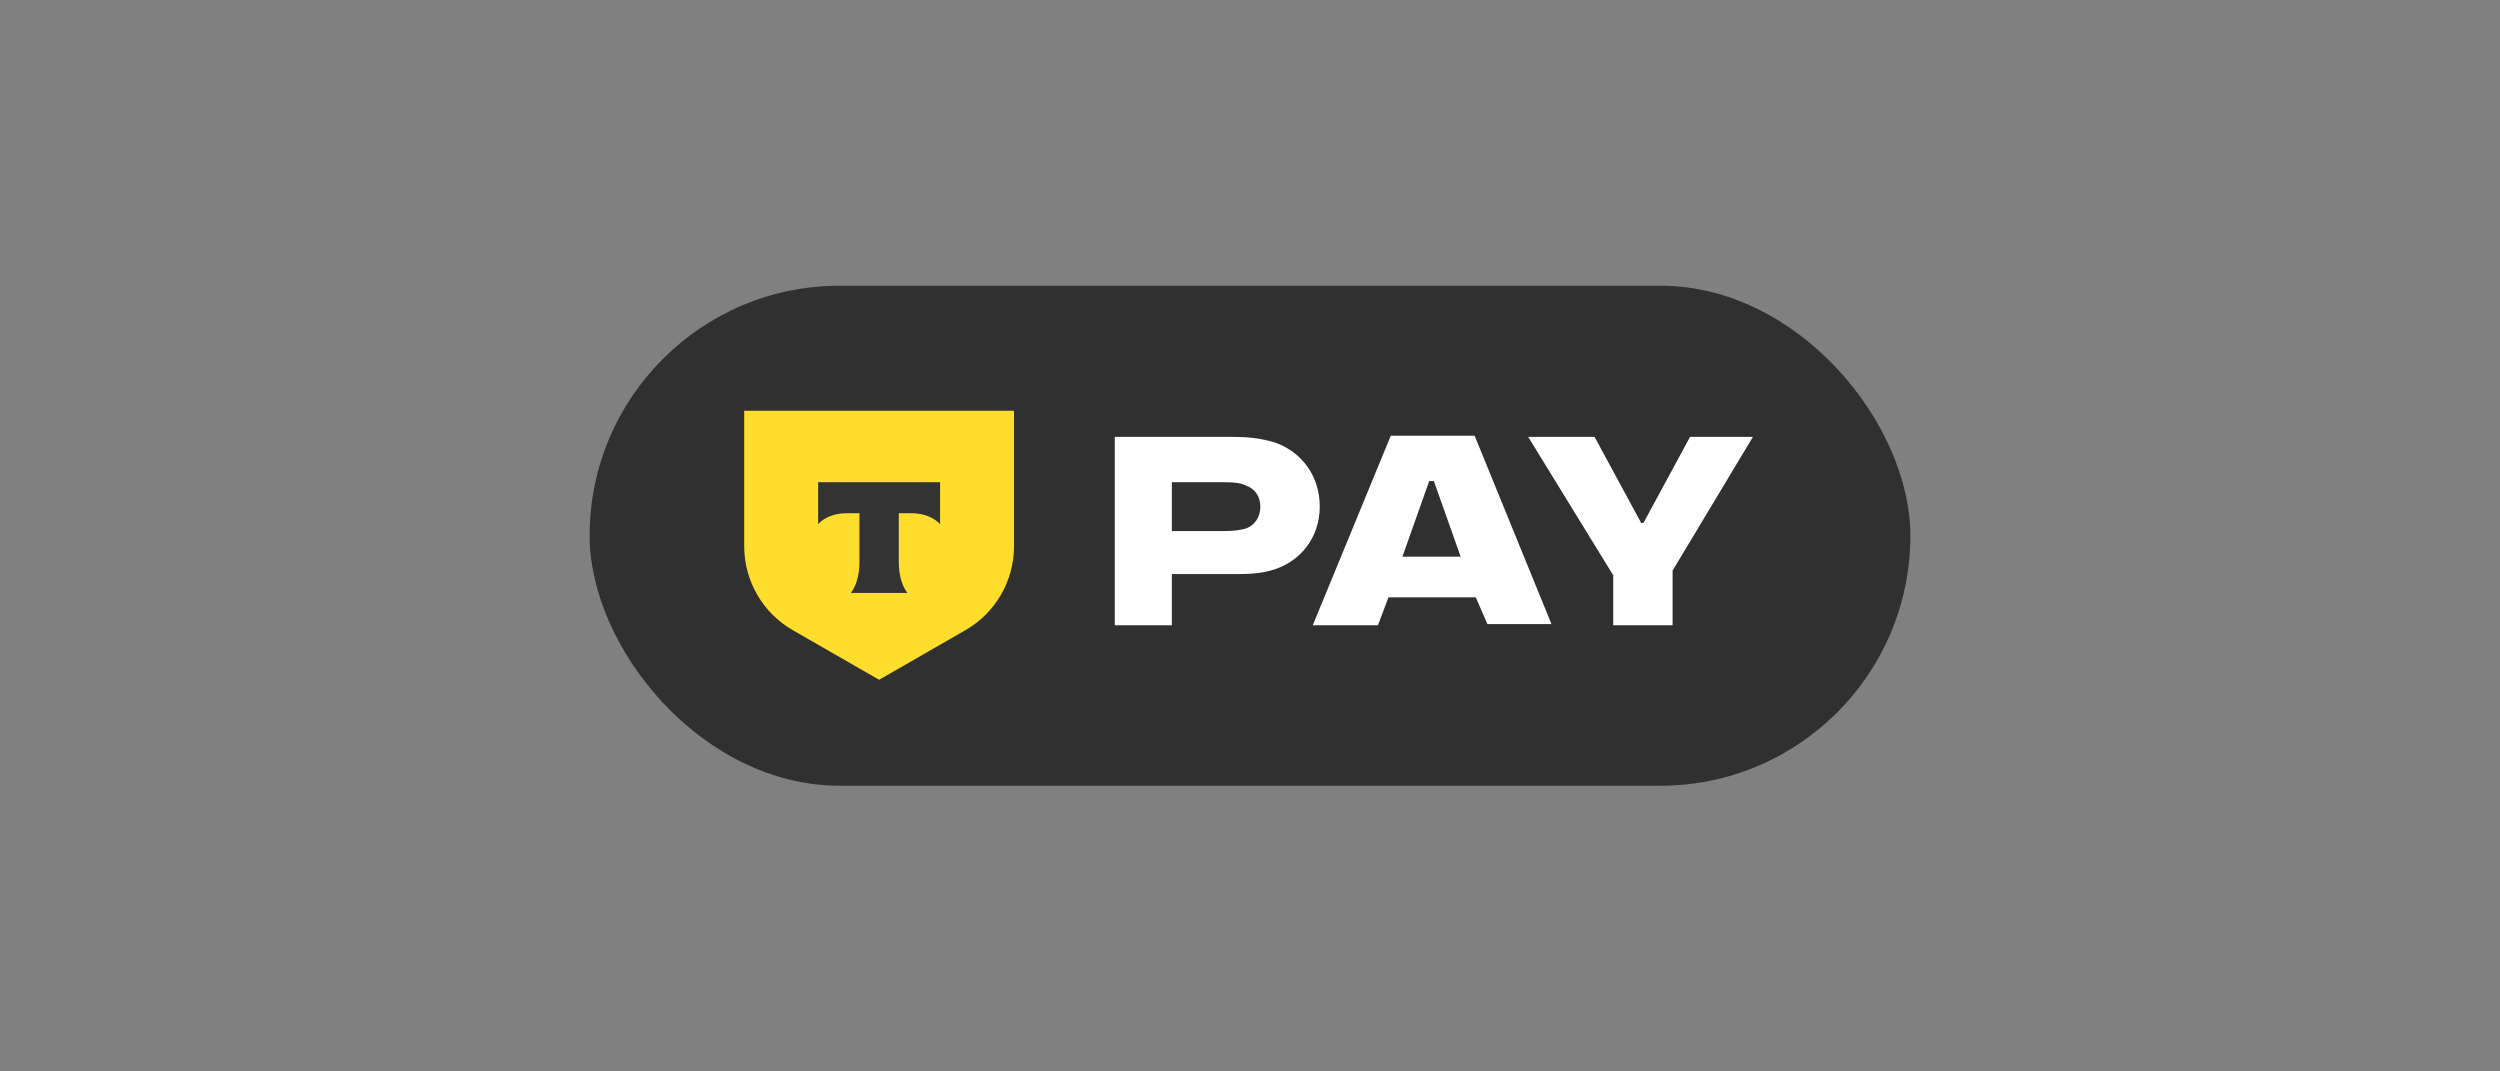
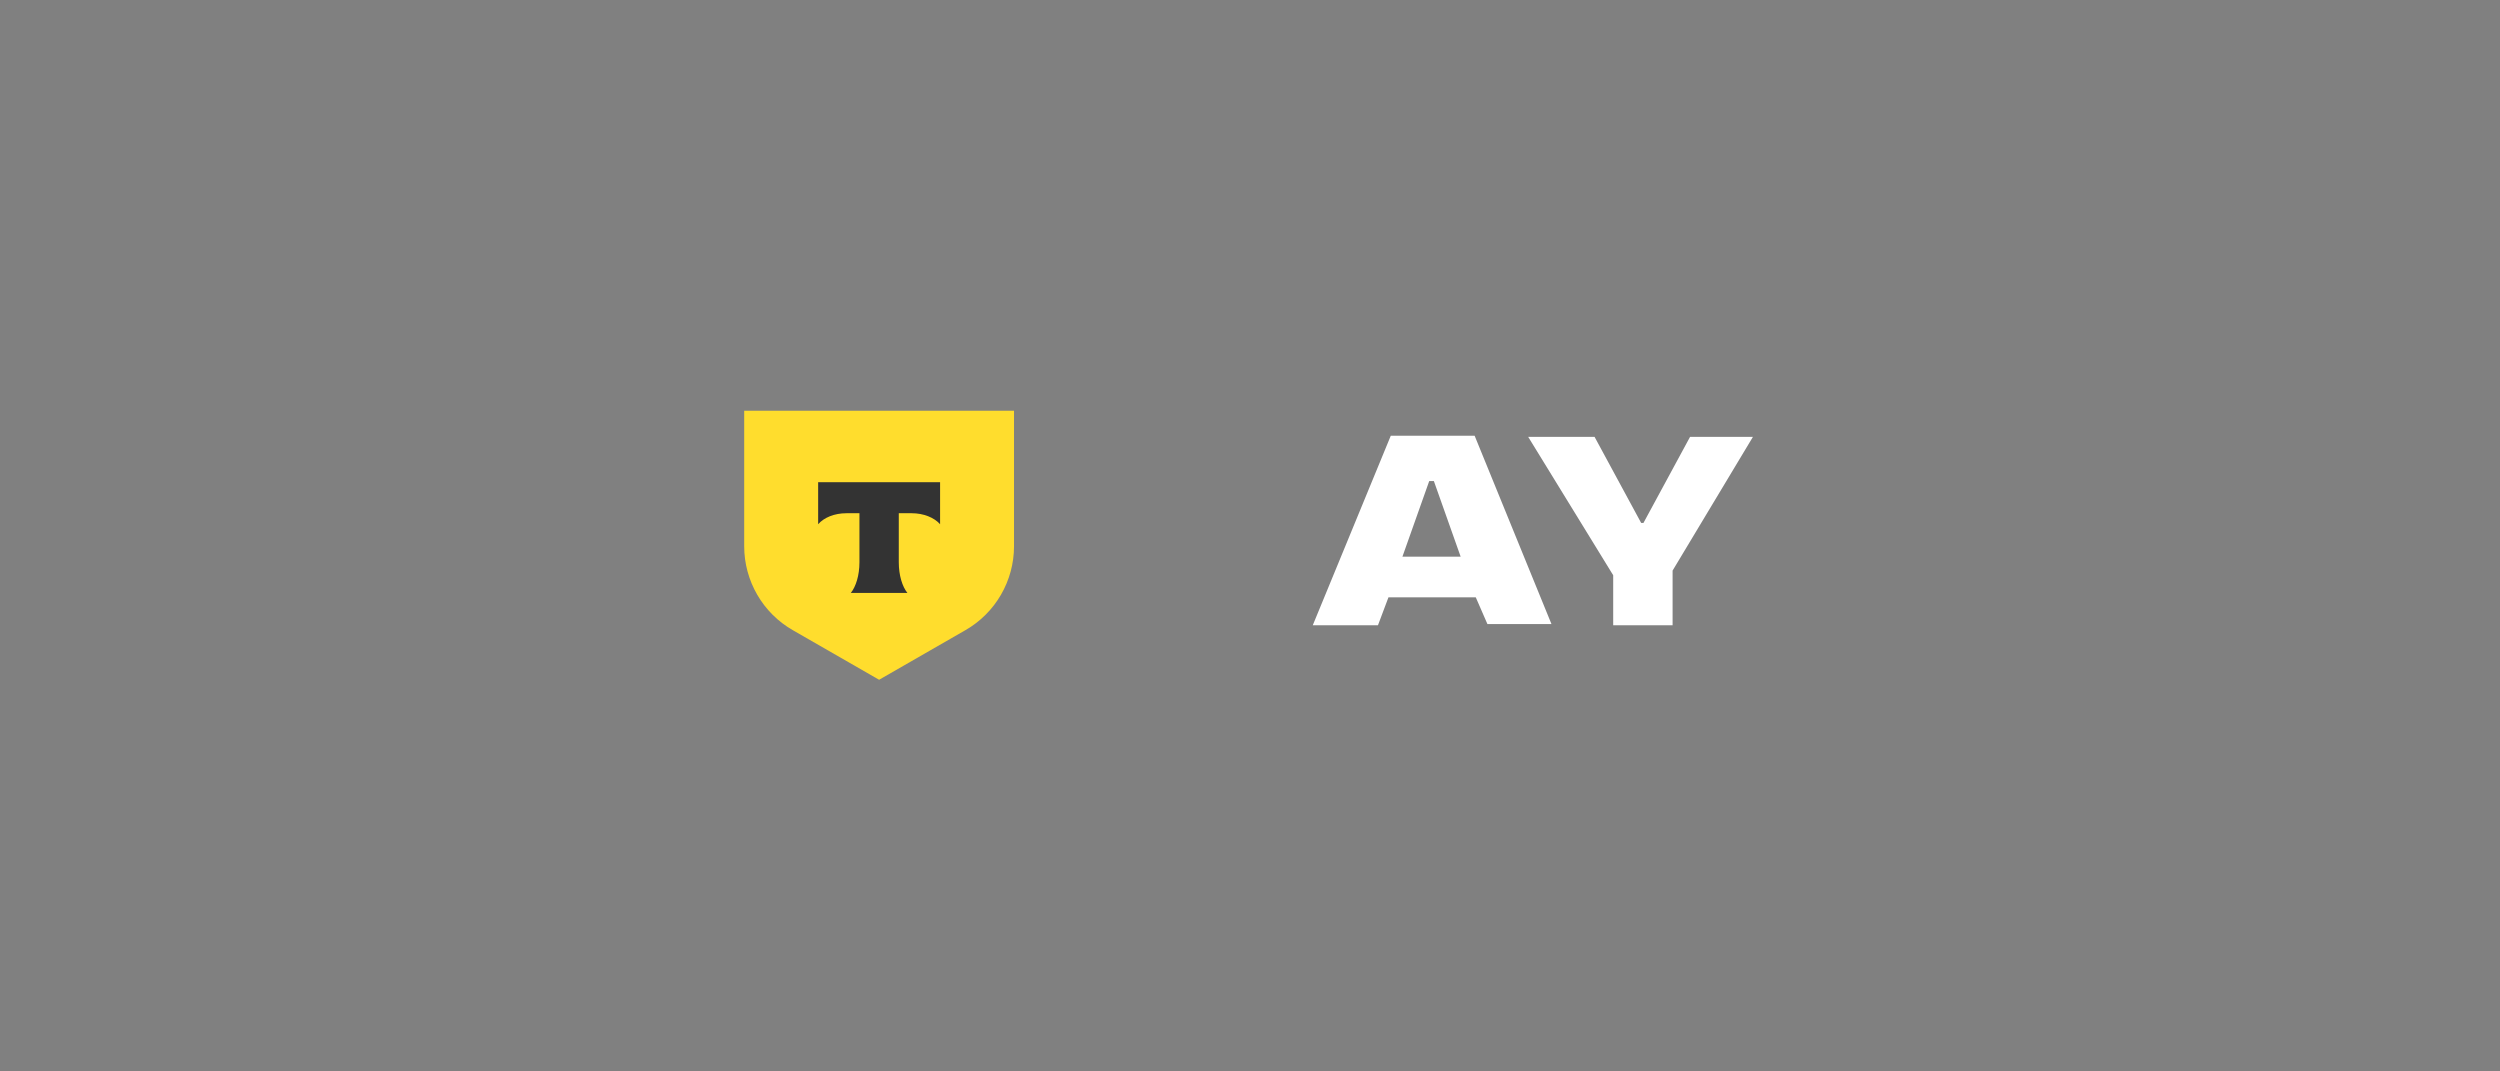
<svg xmlns="http://www.w3.org/2000/svg" width="140" height="60" viewBox="0 0 140 60" fill="none">
  <rect x="0" y="0" width="140" height="60" fill="#808080" stroke="none" />
-   <rect x="33.019" y="16" width="73.962" height="28" rx="14" fill="#303030" />
  <path d="M41.675 23H56.785V30.588C56.785 32.524 55.75 34.328 54.054 35.295L49.23 38.067L44.406 35.295C42.71 34.328 41.675 32.524 41.675 30.588V23Z" fill="#FFDD2D" />
  <path fill-rule="evenodd" clip-rule="evenodd" d="M45.816 27.003V29.356C46.147 28.983 46.719 28.741 47.402 28.741H48.129V31.49C48.129 32.216 47.931 32.854 47.644 33.206H50.816C50.53 32.854 50.332 32.216 50.332 31.49V28.741H51.059C51.719 28.741 52.314 28.983 52.645 29.356V27.003H45.816Z" fill="#333333" />
-   <path d="M69.015 24.465H62.429V35.014H65.624V32.149H69.015C69.797 32.149 70.58 32.149 71.363 31.888C72.797 31.432 73.906 30.13 73.906 28.372C73.906 26.614 72.862 25.311 71.428 24.79C70.58 24.53 69.863 24.465 69.015 24.465ZM65.624 29.674V27.004H68.558C69.211 27.004 69.537 27.07 69.797 27.2C70.319 27.395 70.58 27.851 70.58 28.372C70.58 28.893 70.319 29.414 69.732 29.609C69.472 29.674 69.145 29.739 68.558 29.739H65.624V29.674Z" fill="white" />
  <path d="M78.536 31.172L80.036 26.94H80.297L81.796 31.172H78.536ZM77.753 33.452H82.644L83.296 34.949H86.883L82.579 24.4H77.884L73.515 35.014H77.166L77.753 33.452Z" fill="white" />
  <path d="M94.643 24.465L92.034 29.283H91.904L89.296 24.465H85.579L90.339 32.214V35.014H93.665V31.953L98.164 24.465H94.643Z" fill="white" />
</svg>